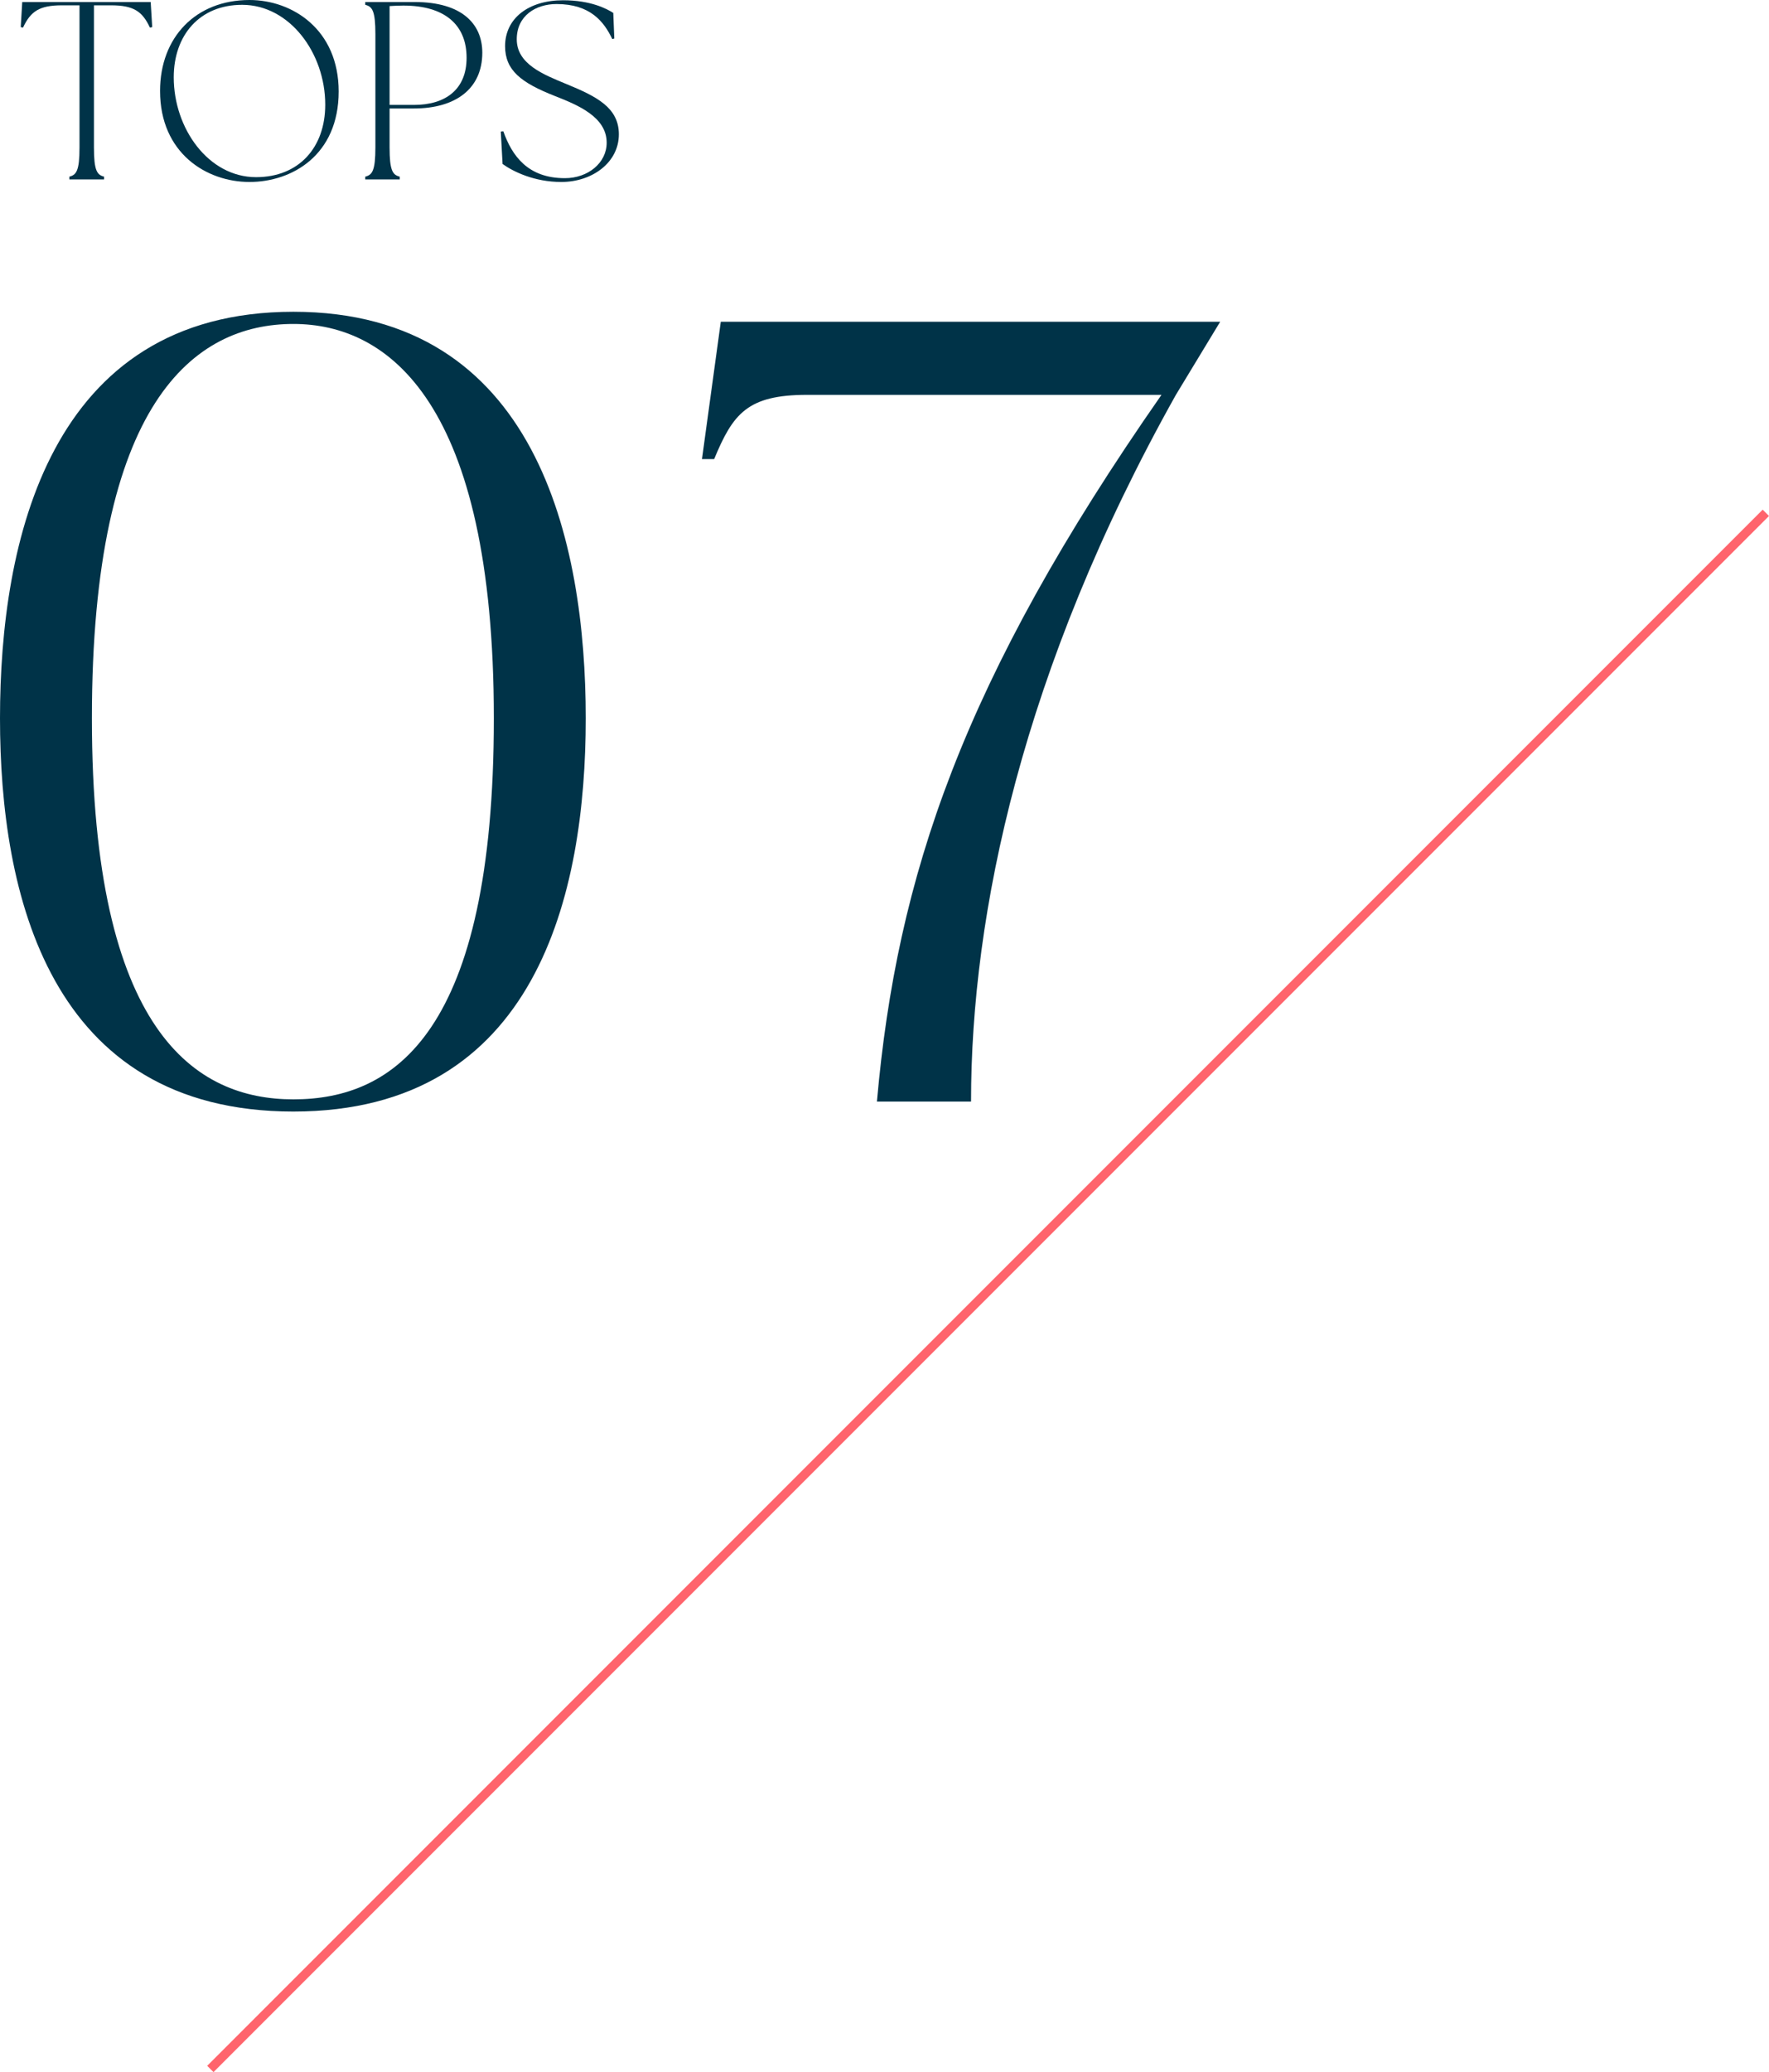
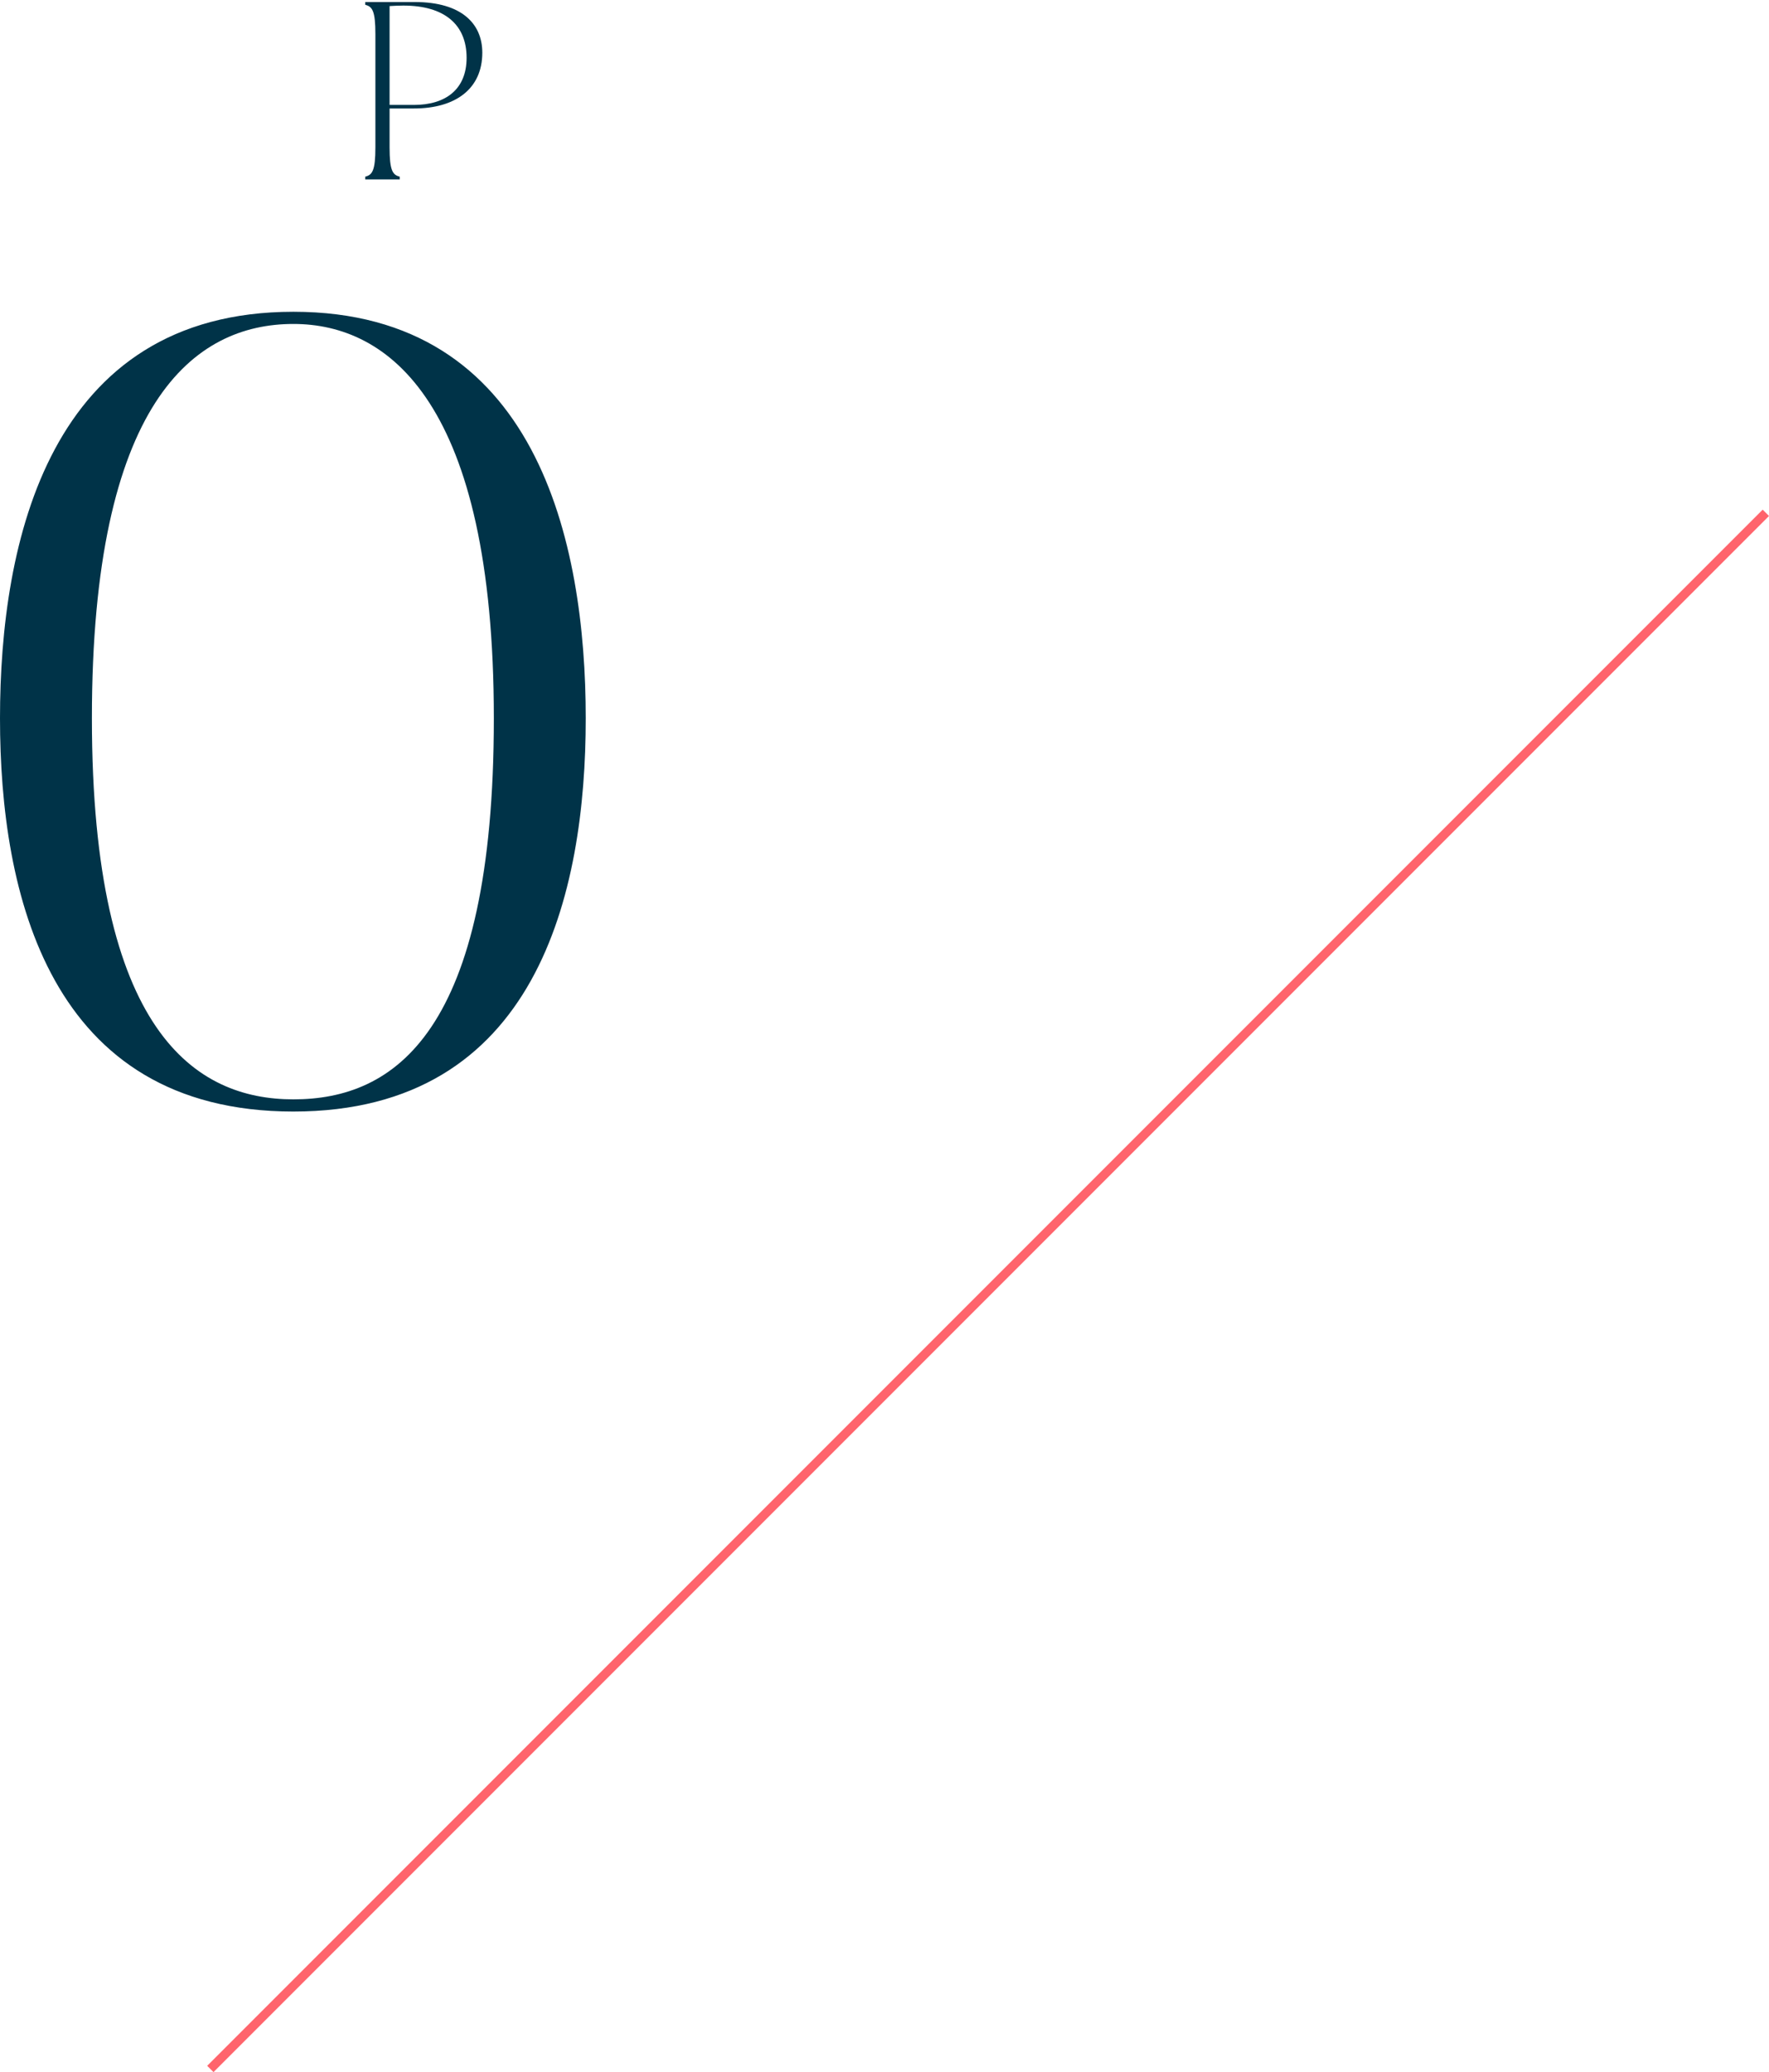
<svg xmlns="http://www.w3.org/2000/svg" id="_イヤー_2" viewBox="0 0 396.337 464.056">
  <defs>
    <style>.cls-1{fill:#003348;}.cls-2{fill:none;stroke:#ff646c;stroke-miterlimit:10;stroke-width:2px;}</style>
  </defs>
  <g id="_ザイン">
    <g>
      <g>
        <g>
          <path class="cls-1" d="M65.74,248.934C10.915,248.934,0,200.062,0,160.866c0-39.444,10.915-91.044,65.74-91.044,54.576,0,65.492,51.6,65.492,91.044,0,39.196-10.916,88.067-65.492,88.067Zm0-176.383c-22.327,0-45.15,17.613-45.15,88.315,0,70.454,23.319,85.339,45.15,85.339,22.574,0,44.902-14.885,44.902-85.339,0-70.702-23.568-88.315-44.902-88.315Z" />
-           <path class="cls-1" d="M273.376,72.055l-9.923,16.373c-34.482,61.523-45.895,116.349-45.895,158.273h-21.086c4.465-50.359,19.102-94.27,63.756-158.273h-79.385c-13.396,0-16.621,4.218-20.839,14.389h-2.729l4.218-30.762h111.883Z" />
        </g>
        <g>
-           <path class="cls-1" d="M15.542,39.563c1.589-.397,2.271-1.362,2.271-6.585V1.191h-3.916c-5.109,0-7.039,1.362-8.742,4.995l-.511-.113L4.984,.453h28.778l.341,5.62-.511,.113c-1.703-3.633-3.633-4.995-8.741-4.995h-3.804v31.787c0,5.223,.682,6.188,2.271,6.585v.624h-7.776v-.624Z" />
-           <path class="cls-1" d="M35.86,20.377C35.86,8.344,43.863,0,55.897,0c9.593,0,19.98,6.584,19.98,20.491,0,14.247-10.444,20.264-19.98,20.264-9.649,0-20.037-6.471-20.037-20.378Zm21.513,19.3c9.537,0,15.496-6.585,15.496-16.234,0-11.579-8.003-22.364-18.617-22.364-9.594,0-15.326,6.868-15.326,16.234,0,11.466,7.776,22.364,18.447,22.364Z" />
          <path class="cls-1" d="M81.834,39.563c1.59-.397,2.271-1.362,2.271-6.585V7.662c0-5.222-.681-6.187-2.271-6.584V.453h11.068c10.559,0,15.156,4.882,15.156,11.354,0,8.06-5.961,12.487-15.326,12.487h-5.449v8.685c0,5.223,.682,6.188,2.271,6.585v.624h-7.72v-.624Zm10.898-16.064c7.152,0,11.807-3.519,11.807-10.558,0-7.379-4.882-11.693-14.191-11.693-1.021,0-2.043,.057-3.064,.113V23.499h5.449Z" />
-           <path class="cls-1" d="M112.597,36.725l-.397-7.266,.568-.057c1.93,5.449,5.449,10.501,13.793,10.501,5.165,0,9.365-3.405,9.365-7.946,0-5.79-6.527-8.458-11.579-10.444-7.663-3.009-11.183-5.79-11.183-11.183C113.164,4.086,118.443,.057,126.163,.057c6.243,0,9.819,1.93,11.239,2.838l.227,5.732-.454,.114c-1.873-3.917-4.938-7.833-12.487-7.833-4.654,0-8.912,2.61-8.912,7.89,0,5.562,5.96,7.89,11.182,10.047,6.756,2.781,11.693,5.279,11.693,11.239,0,6.301-5.96,10.671-12.885,10.671-6.074,0-10.785-2.327-13.169-4.03Z" />
        </g>
      </g>
      <line class="cls-2" x1="47.13" y1="463.349" x2="395.63" y2="114.849" />
    </g>
  </g>
</svg>